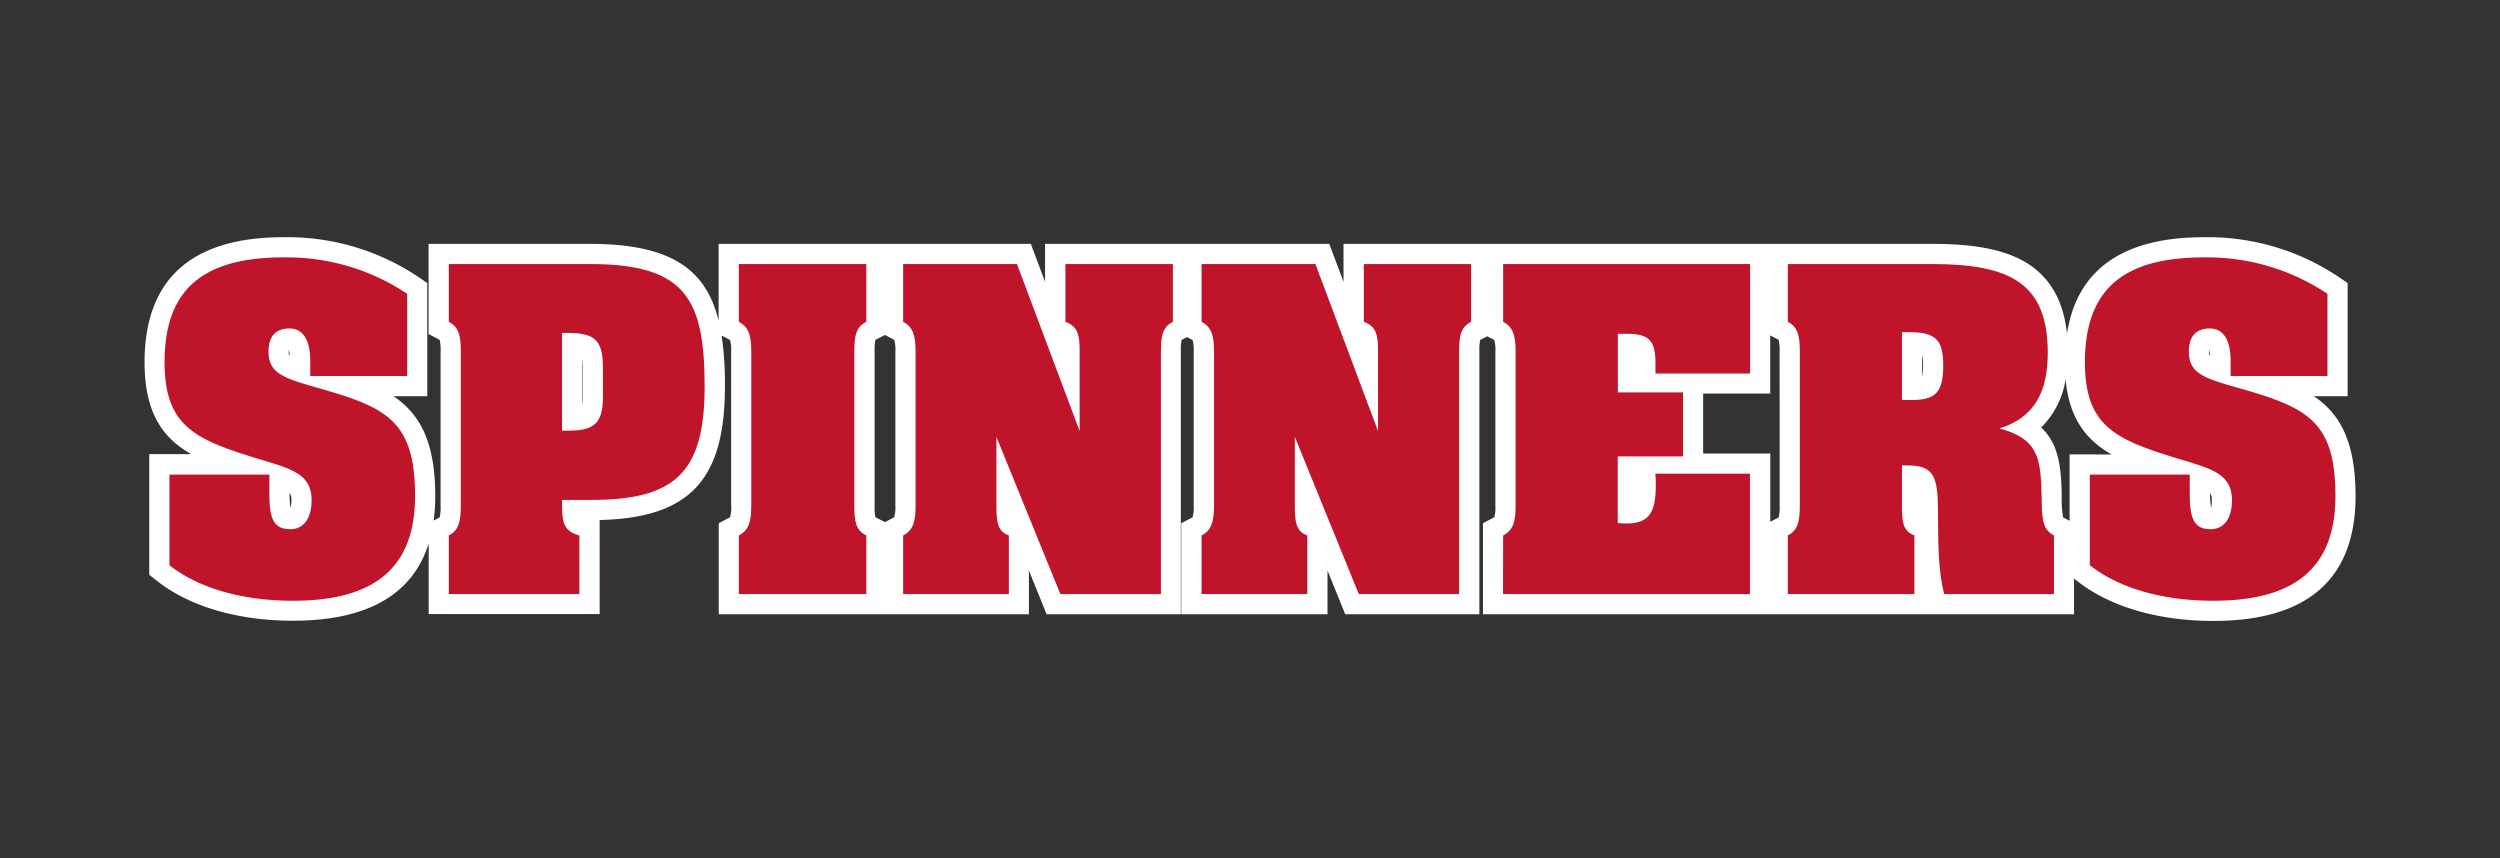
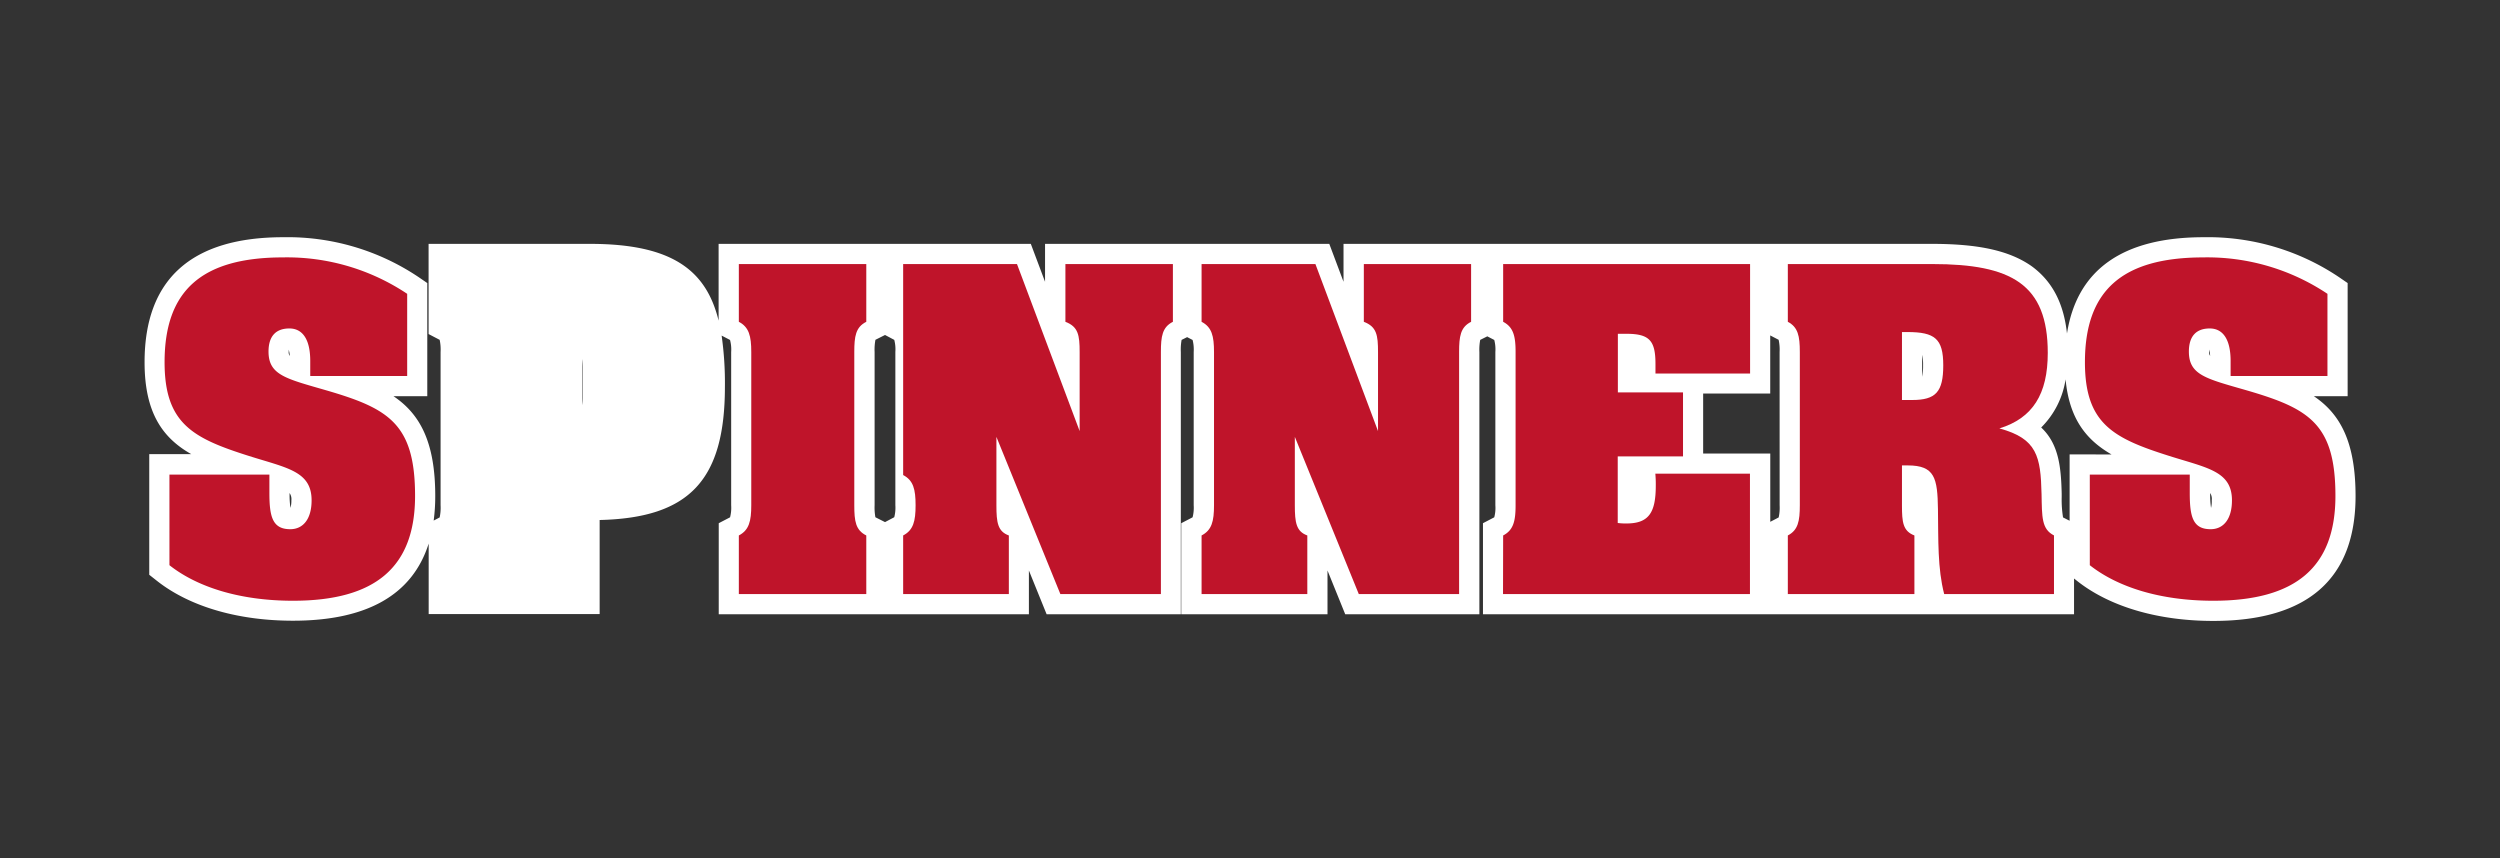
<svg xmlns="http://www.w3.org/2000/svg" id="Layer_1" data-name="Layer 1" viewBox="0 0 571 196">
  <rect x="0" y="0" width="571" height="196" fill="#333333" stroke="none" />
  <defs>
    <style>.cls-1{fill:#fff;}.cls-2{fill:#bf142a;}</style>
  </defs>
  <path class="cls-1" d="M528.48,90.49h7.72V64.65l-2-1.37a53.7,53.7,0,0,0-30.88-9.1c-18.47,0-28.94,7.41-31.22,22-.75-7-3.42-12-8.11-15.41C459,57.28,452,55.7,441.31,55.7H306.86v8.66l-3.25-8.66H238.69v8.66l-3.25-8.66H164.13V73.24C161.32,61.78,153.6,55.7,134.77,55.7H97.89V76.3l2.53,1.32a10.69,10.69,0,0,1,.21,2.78v35a10.69,10.69,0,0,1-.21,2.78l-1.37.72a42.08,42.08,0,0,0,.36-5.63c0-12.36-3.52-18.73-9.54-22.78h7.72V64.65l-2-1.37a53.7,53.7,0,0,0-30.88-9.1c-21,0-31.69,9.61-31.69,28.55,0,11.51,4.08,17.27,10.67,21H34.09v27.55l1.75,1.38c7.44,5.87,18.47,9.11,31.07,9.11,16.92,0,27.3-5.92,31-17.62v16.1h39.05V118.77c20.55-.48,28.61-9.16,28.61-30.46a76.94,76.94,0,0,0-.75-11.66l1.81.94.11.06A8.49,8.49,0,0,1,167,80.4v35a8.69,8.69,0,0,1-.25,2.74l-.11.07-2.48,1.29v20.8H235v-10l4.05,10h30.65V80.4a12.42,12.42,0,0,1,.18-2.77l1.26-.63,1.14.59.11.06a8.85,8.85,0,0,1,.25,2.75v35a8.69,8.69,0,0,1-.25,2.74l-.11.07-2.48,1.29v20.8H303.2v-10l4.05,10h30.64V80.4a12.07,12.07,0,0,1,.19-2.77l1.62-.81,1.48.77.11.06a8.49,8.49,0,0,1,.25,2.75v35a8.33,8.33,0,0,1-.25,2.74l-.11.07-2.47,1.29v20.8h135v-8.17l.73.58c7.44,5.87,18.47,9.11,31.07,9.11,21.57,0,32.5-9.61,32.5-28.55C538,100.91,534.5,94.54,528.48,90.49ZM66.55,114.28a5.8,5.8,0,0,1-.21,1.72,21.32,21.32,0,0,1-.2-3.39A2.44,2.44,0,0,1,66.55,114.28Zm-.61-34c0-.16,0-.3,0-.42a6.58,6.58,0,0,1,.25,1.43A1.36,1.36,0,0,1,65.94,80.3Zm67.16,3.75v6.7a12.53,12.53,0,0,1-.11,1.8V82A16.91,16.91,0,0,1,133.1,84.05Zm71.4,31.35a8.69,8.69,0,0,1-.25,2.74l-.11.07-2,1.06-2.2-1.11a12.5,12.5,0,0,1-.18-2.76v-35a12.07,12.07,0,0,1,.19-2.77l2.19-1.1,2,1.06.11.06a8.49,8.49,0,0,1,.25,2.75Zm300.66-1.12A5.8,5.8,0,0,1,505,116a21.32,21.32,0,0,1-.2-3.39A2.44,2.44,0,0,1,505.16,114.28Zm-.61-34c0-.16,0-.3,0-.42a6.58,6.58,0,0,1,.25,1.43A1.36,1.36,0,0,1,504.55,80.3Zm-65.32,3.14a12.88,12.88,0,0,1-.21,2.65v-5A10.19,10.19,0,0,1,439.23,83.44Zm-32.76,32a10.41,10.41,0,0,1-.22,2.78s-1.17.62-1.92,1v-15.6H389V89.88h15.32V76.61l1.92,1a10.41,10.41,0,0,1,.22,2.78Zm66.23-11.62v15.16l-1.5-.76a25.25,25.25,0,0,1-.31-4.62l0-.81c-.14-6.11-.69-11.37-4.68-15.11a19.67,19.67,0,0,0,5.57-11c.84,9,4.7,13.83,10.5,17.16Z" />
  <path class="cls-2" d="M38.7,108.4H61.53v4.16c0,5.48.71,8.31,4.77,8.31,2.94,0,4.87-2.33,4.87-6.59,0-6.69-5.68-7.4-14.31-10.14C44,100.08,37.59,96.73,37.59,82.73c0-16.23,8.32-23.94,27.08-23.94A49.4,49.4,0,0,1,93,67.11V85.88H70.86V82.43c0-4.87-1.72-7.41-4.77-7.41s-4.76,1.73-4.76,5.28c0,5.37,4,6.19,13.08,8.82,14.31,4.16,20.39,7.61,20.39,24.15,0,16.23-9,23.94-27.89,23.94-12.18,0-21.92-3.15-28.21-8.12Z" />
-   <path class="cls-2" d="M132.33,122.3v13.39H102.51V122.3c2.33-1.22,2.74-3.25,2.74-6.9v-35c0-3.65-.41-5.68-2.74-6.9V60.31h32.26c21.81,0,26.17,7.92,26.17,28,0,19.48-6.6,25.87-25.87,25.87h-6.7v1.22C128.37,119.45,128.88,121.38,132.33,122.3ZM129.9,98.36c5.78,0,7.81-1.73,7.81-7.61v-6.7c0-6.09-1.63-8-7.81-8h-1.53V98.36Z" />
  <path class="cls-2" d="M197.86,73.5c-2.44,1.22-2.74,3.35-2.74,6.9v35c0,3.65.3,5.68,2.74,6.9v13.39H168.75V122.3c2.33-1.22,2.84-3.25,2.84-6.9v-35c0-3.65-.51-5.68-2.84-6.9V60.31h29.11Z" />
-   <path class="cls-2" d="M230.42,122.3v13.39H206.28V122.3c2.33-1.22,2.84-3.25,2.84-6.9v-35c0-3.65-.51-5.68-2.84-6.9V60.31h26l14.31,38.15V80.4c0-3.85-.31-5.78-3.25-6.9V60.31h24.55V73.5c-2.43,1.22-2.74,3.35-2.74,6.9v55.29H242.19L227.58,99.78V115.4C227.58,119.35,227.88,121.38,230.42,122.3Z" />
+   <path class="cls-2" d="M230.42,122.3v13.39H206.28V122.3c2.33-1.22,2.84-3.25,2.84-6.9c0-3.65-.51-5.68-2.84-6.9V60.31h26l14.31,38.15V80.4c0-3.85-.31-5.78-3.25-6.9V60.31h24.55V73.5c-2.43,1.22-2.74,3.35-2.74,6.9v55.29H242.19L227.58,99.78V115.4C227.58,119.35,227.88,121.38,230.42,122.3Z" />
  <path class="cls-2" d="M298.59,122.3v13.39H274.44V122.3c2.34-1.22,2.84-3.25,2.84-6.9v-35c0-3.65-.5-5.68-2.84-6.9V60.31h26l14.3,38.15V80.4c0-3.85-.3-5.78-3.24-6.9V60.31H336V73.5c-2.44,1.22-2.74,3.35-2.74,6.9v55.29H310.35L295.74,99.78V115.4C295.74,119.35,296.05,121.38,298.59,122.3Z" />
  <path class="cls-2" d="M343.32,122.3c2.33-1.22,2.84-3.25,2.84-6.9v-35c0-3.65-.51-5.68-2.84-6.9V60.31h56.4v25H378.11V83.14c0-5.28-1.32-6.9-6.59-6.9h-2V89.63H384.4v14.61H369.49v15.21a13.19,13.19,0,0,0,2,.11c5.07,0,6.69-2.44,6.69-8.63a27.08,27.08,0,0,0-.1-2.74h21.61v27.5h-56.4Z" />
  <path class="cls-2" d="M437.25,122.3v13.39H408.34V122.3c2.33-1.22,2.74-3.25,2.74-6.9v-35c0-3.65-.41-5.68-2.74-6.9V60.31h33c18.05,0,26.37,4.57,26.37,20.29,0,9.44-3.45,14.91-11.05,17.25,8.62,2.33,9.43,6.39,9.63,15,.1,5.28,0,8,2.84,9.44v13.39H444.05c-1.52-5.89-1.32-12.28-1.42-19.38s-.71-10-6.9-10h-1.32v9.13C434.41,119.25,434.61,121.28,437.25,122.3Zm-.51-30.94c5.38,0,7.1-1.83,7.1-7.92s-1.92-7.6-8.21-7.6h-1.22V91.36Z" />
  <path class="cls-2" d="M477.31,108.4h22.83v4.16c0,5.48.71,8.31,4.77,8.31,2.94,0,4.87-2.33,4.87-6.59,0-6.69-5.68-7.4-14.31-10.14-12.88-4.06-19.27-7.41-19.27-21.41,0-16.23,8.32-23.94,27.08-23.94a49.4,49.4,0,0,1,28.31,8.32V85.88H509.47V82.43c0-4.87-1.72-7.41-4.77-7.41s-4.76,1.73-4.76,5.28c0,5.37,3.95,6.19,13.08,8.82,14.31,4.16,20.39,7.61,20.39,24.15,0,16.23-9,23.94-27.89,23.94-12.18,0-21.92-3.15-28.21-8.12Z" />
</svg>